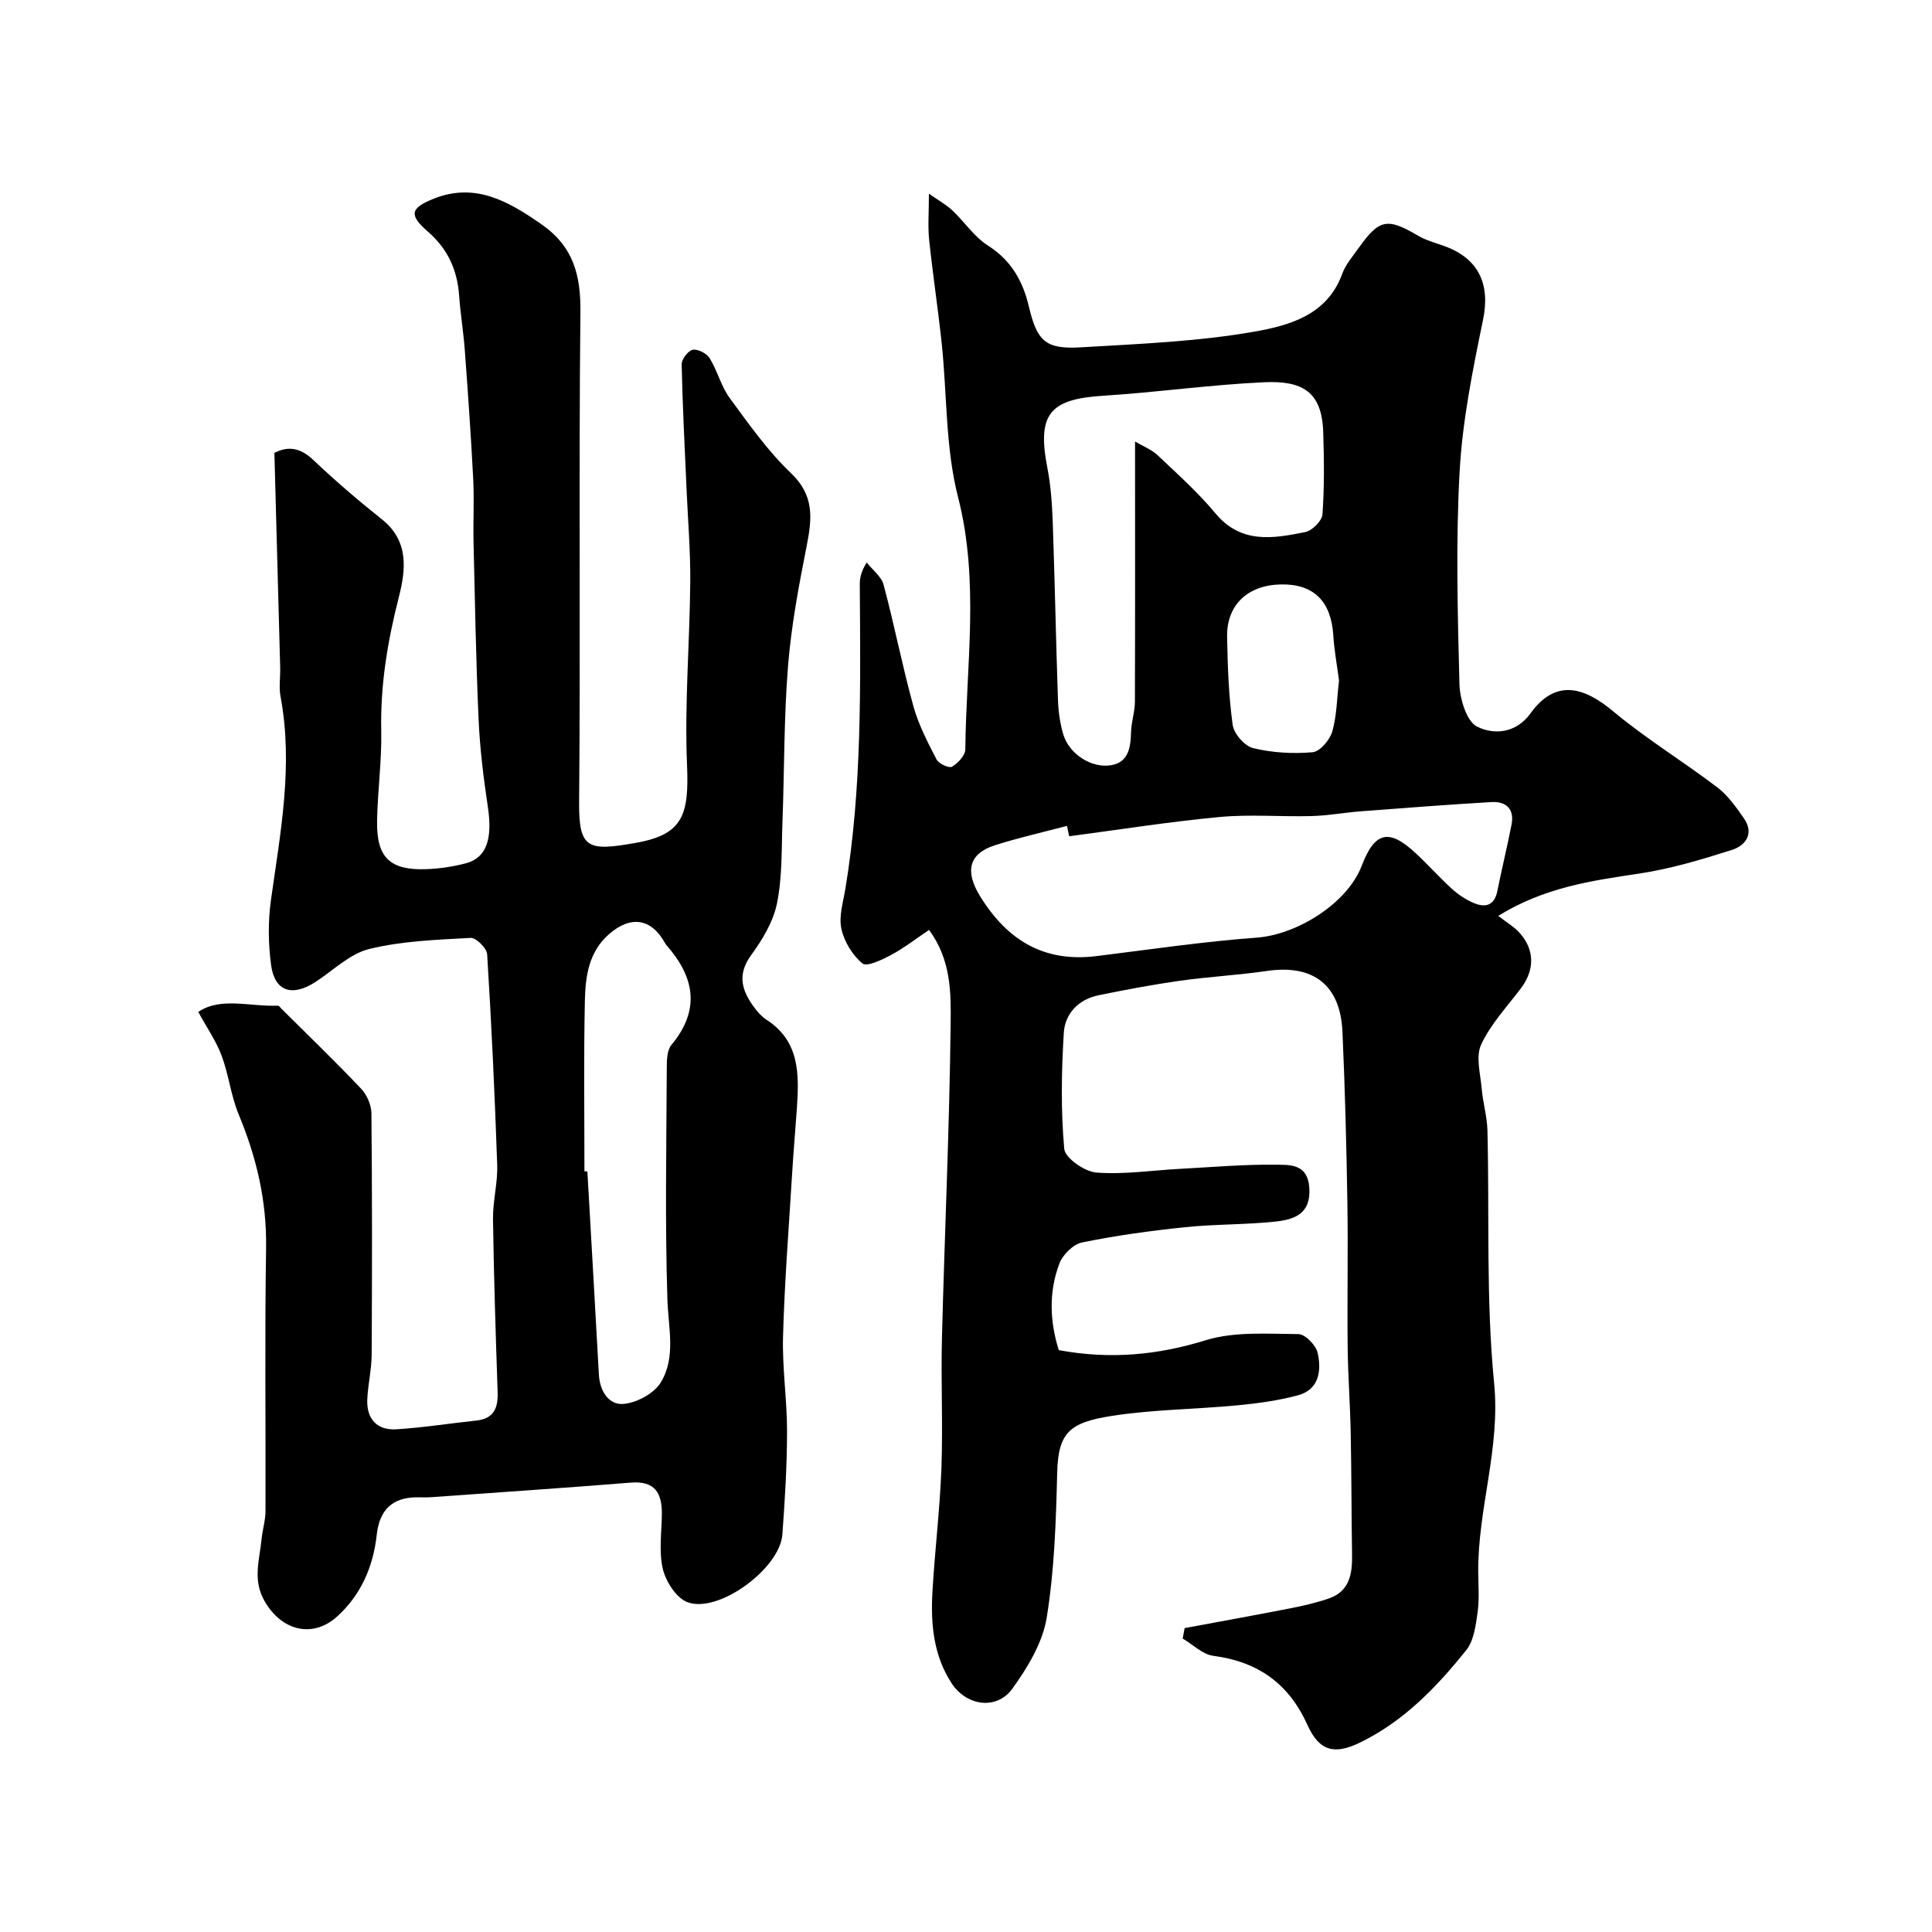
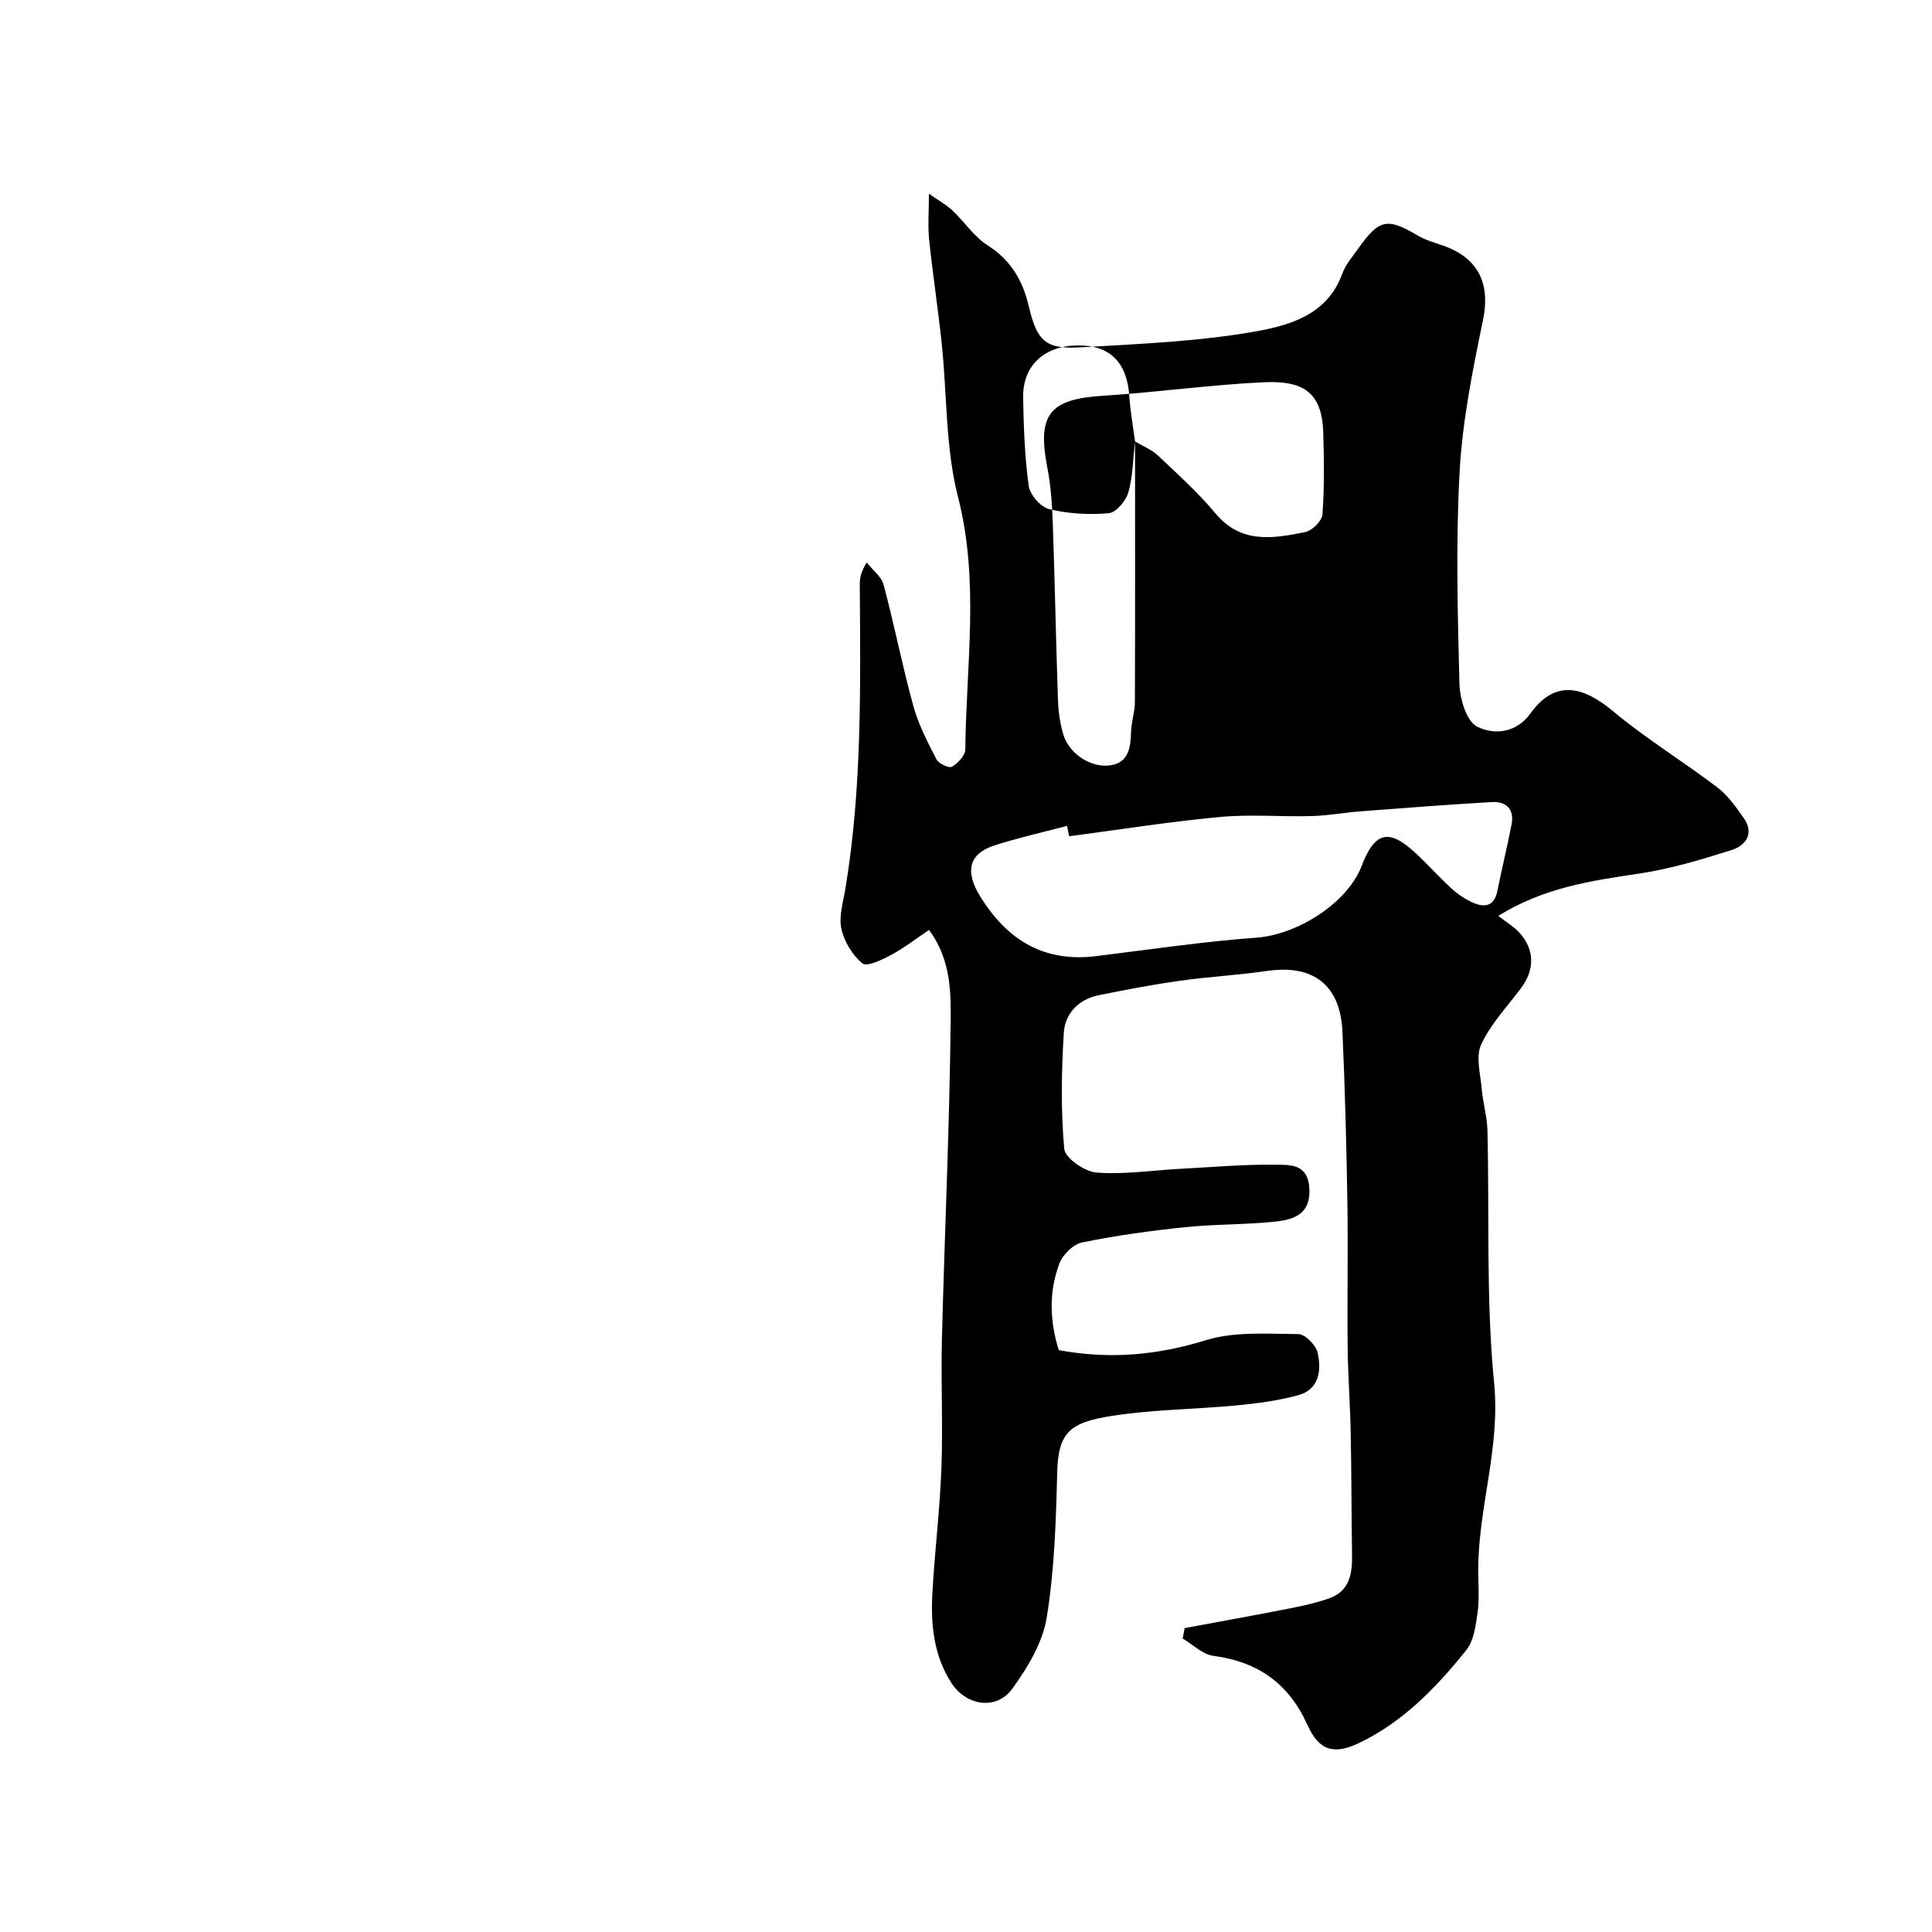
<svg xmlns="http://www.w3.org/2000/svg" enable-background="new 0 0 400 400" viewBox="0 0 400 400">
-   <path d="m192.35 192.53c-2.71 1.82-5.13 3.72-7.8 5.15-1.88 1.01-5.07 2.55-5.99 1.79-2.07-1.7-3.78-4.52-4.36-7.17-.56-2.57.36-5.5.82-8.25 3.46-20.85 3.13-41.87 2.99-62.89-.01-1.3.13-2.6 1.43-4.7 1.21 1.54 3.05 2.9 3.51 4.64 2.22 8.31 3.86 16.78 6.15 25.08 1.06 3.84 2.96 7.49 4.8 11.06.46.88 2.6 1.86 3.2 1.5 1.24-.74 2.75-2.34 2.76-3.6.16-17.41 2.97-34.76-1.51-52.24-2.62-10.22-2.26-21.19-3.38-31.81-.76-7.16-1.85-14.28-2.6-21.44-.29-2.76-.05-5.58-.05-9.55 2.01 1.41 3.59 2.27 4.85 3.46 2.52 2.37 4.52 5.47 7.36 7.27 4.83 3.07 7.24 7.35 8.49 12.64 1.69 7.17 3.44 8.88 10.79 8.44 11.98-.71 24.07-1.18 35.85-3.24 7.18-1.26 15.12-3.39 18.23-11.97.7-1.94 2.17-3.62 3.4-5.35 4.28-6.03 5.95-6.3 12.31-2.55 1.66.98 3.6 1.48 5.43 2.14 7.23 2.63 9.53 7.99 8.01 15.32-2.14 10.35-4.25 20.83-4.84 31.35-.81 14.62-.41 29.32-.04 43.98.08 3.1 1.47 7.76 3.67 8.86 3.4 1.69 8.02 1.45 11.04-2.75 5.41-7.52 11.46-5.15 17.12-.43 6.81 5.68 14.46 10.35 21.54 15.73 2.2 1.67 3.91 4.1 5.52 6.41 2.2 3.17.36 5.66-2.48 6.56-6.3 2-12.72 3.93-19.23 4.9-9.83 1.47-19.57 2.84-29.14 8.75 1.82 1.42 3.31 2.29 4.41 3.51 3.19 3.55 3.14 7.74.22 11.57-2.86 3.77-6.21 7.35-8.17 11.56-1.16 2.49-.16 6.06.11 9.12.25 2.92 1.12 5.8 1.19 8.72.43 17.43-.32 34.97 1.38 52.26 1.33 13.44-3.35 25.91-3.29 38.97.01 2.83.26 5.71-.13 8.49-.38 2.69-.76 5.83-2.34 7.81-6.16 7.7-12.99 14.79-22.09 19.19-5.24 2.53-8.36 1.73-10.79-3.67-3.86-8.58-10.23-13.11-19.5-14.33-2.23-.29-4.23-2.34-6.34-3.58.14-.72.28-1.44.41-2.16 7.28-1.36 14.58-2.66 21.85-4.09 2.7-.53 5.4-1.15 7.99-2.04 4.33-1.5 4.89-5.12 4.82-9.1-.14-8.37-.11-16.75-.28-25.13-.11-5.91-.56-11.81-.63-17.71-.11-10.03.1-20.07-.06-30.1-.19-11.77-.49-23.54-1.02-35.3-.43-9.71-6.07-13.98-15.6-12.59-6 .88-12.08 1.19-18.09 2.04-5.64.8-11.24 1.86-16.82 3-4.14.85-6.93 3.8-7.18 7.75-.49 8-.63 16.08.09 24.04.17 1.9 4.2 4.71 6.62 4.91 5.7.45 11.51-.45 17.28-.76 6.6-.35 13.2-.94 19.8-.86 2.92.04 6.7-.28 7.04 4.79.37 5.41-3.14 6.56-6.97 6.98-6.23.67-12.55.52-18.78 1.17-7.14.74-14.28 1.72-21.31 3.16-1.83.37-4 2.54-4.69 4.38-2.27 5.98-1.94 12.14-.12 17.91 10.65 1.97 20.45 1.03 30.43-2.05 5.98-1.84 12.76-1.31 19.18-1.27 1.39.01 3.62 2.29 3.98 3.86.83 3.68.35 7.62-4.11 8.82-4.07 1.09-8.32 1.67-12.53 2.07-8.68.83-17.47.85-26.06 2.2-8.62 1.36-11.02 3.41-11.22 11.76-.25 10.04-.57 20.17-2.18 30.05-.85 5.16-3.95 10.28-7.1 14.65-3.23 4.48-9.47 3.62-12.58-1.12-3.75-5.74-4.35-12.29-3.97-18.9.49-8.54 1.54-17.06 1.86-25.6.33-8.99-.12-18 .11-26.99.55-21.7 1.56-43.4 1.8-65.1.08-6.37.1-13.19-4.47-19.38zm29.01-19.39c-.15-.72-.3-1.43-.45-2.15-4.99 1.32-10.04 2.45-14.94 4.02-5.57 1.78-6.14 5.56-3.03 10.58 5.65 9.12 13.22 13.7 24.08 12.36 11.04-1.36 22.07-3.01 33.16-3.82 8.4-.62 18.77-7.12 21.73-14.84 2.72-7.1 5.62-7.82 11.17-2.67 2.56 2.38 4.89 5.01 7.47 7.36 1.3 1.19 2.85 2.22 4.46 2.93 2.42 1.06 4.38.68 5-2.44.92-4.62 2.06-9.19 2.95-13.81.61-3.17-1.17-4.77-4.12-4.6-9.02.52-18.04 1.22-27.05 1.91-3.43.26-6.84.9-10.27.99-6.32.17-12.7-.4-18.98.19-10.42.97-20.79 2.62-31.18 3.99zm13.64-81.73c1.62.96 3.39 1.64 4.67 2.84 4.11 3.88 8.36 7.7 11.97 12.03 5.31 6.38 11.95 5.22 18.59 3.88 1.44-.29 3.48-2.32 3.57-3.66.41-5.65.34-11.36.16-17.04-.27-8.41-4.36-10.68-12.25-10.32-11.14.51-22.23 2.1-33.37 2.8-11.07.69-13.64 3.86-11.5 14.89.72 3.69.98 7.51 1.12 11.27.43 12.25.66 24.51 1.08 36.77.08 2.42.42 4.91 1.12 7.23 1.2 3.98 5.82 7.05 9.94 6.32 3.56-.63 4-3.71 4.07-6.86.05-2.09.79-4.18.8-6.27.06-17.57.03-35.14.03-53.88zm42.23 49.48c-.38-2.92-.98-6.15-1.19-9.41-.46-7.03-4.09-10.62-10.86-10.48-6.85.14-11.24 4.24-11.12 10.84.11 6.09.32 12.21 1.15 18.23.25 1.83 2.48 4.4 4.24 4.82 3.96.96 8.24 1.21 12.31.85 1.52-.13 3.56-2.53 4.07-4.28.94-3.25.95-6.78 1.4-10.57z" fill="#010000" />
-   <path d="m41.05 209.51c4.64-3.16 10.71-1.05 16.48-1.3.24-.01.5.4.73.63 5.53 5.5 11.15 10.91 16.51 16.57 1.2 1.27 2.12 3.38 2.13 5.12.16 16.66.14 33.32.05 49.98-.02 3.1-.79 6.19-.91 9.3-.15 4.01 2.05 6.35 6.01 6.11 5.53-.34 11.03-1.22 16.56-1.81 3.65-.38 4.53-2.61 4.42-5.88-.4-11.93-.79-23.86-.96-35.79-.05-3.76 1-7.54.87-11.29-.5-14.54-1.18-29.07-2.08-43.59-.08-1.25-2.29-3.44-3.41-3.38-7.04.39-14.21.63-21.01 2.3-4.04.99-7.48 4.47-11.18 6.86-4.79 3.08-8.39 1.93-9.13-3.52-.6-4.43-.65-9.09-.03-13.51 1.97-13.99 4.65-27.9 1.98-42.11-.36-1.93-.02-3.99-.07-5.99-.39-14.7-.79-29.4-1.2-44.44 2.91-1.51 5.43-1.04 8.1 1.5 4.53 4.3 9.29 8.37 14.17 12.26 5.64 4.49 4.93 10.48 3.5 16.07-2.34 9.14-3.85 18.24-3.65 27.71.13 6.26-.77 12.53-.86 18.8-.1 7.47 2.7 10.11 10.2 9.84 2.76-.1 5.56-.52 8.23-1.23 4.26-1.14 5.49-5.08 4.51-11.63-.9-6-1.65-12.05-1.92-18.1-.55-12.26-.76-24.53-1.05-36.79-.1-4.36.16-8.74-.07-13.09-.46-8.89-1.08-17.76-1.74-26.64-.28-3.76-.9-7.49-1.17-11.25-.38-5.33-2.34-9.67-6.48-13.27-3.95-3.44-3.67-4.88 1.29-6.84 8.54-3.37 15.39.56 22.24 5.33 6.59 4.59 8.15 10.49 8.06 18.21-.36 33.82.03 67.65-.27 101.47-.08 9.72 1.87 10.14 11.83 8.37 9.72-1.73 10.95-5.84 10.51-16.16-.53-12.56.56-25.19.67-37.79.06-6.43-.49-12.87-.77-19.31-.37-8.59-.83-17.19-1.01-25.78-.02-1.06 1.32-2.84 2.28-3.03 1.06-.2 2.9.74 3.51 1.73 1.61 2.61 2.36 5.8 4.15 8.25 3.97 5.41 7.9 10.99 12.72 15.59 4.78 4.56 4.36 9.27 3.26 14.85-1.64 8.31-3.23 16.69-3.9 25.11-.86 10.72-.75 21.52-1.15 32.28-.21 5.61-.02 11.34-1.13 16.79-.77 3.8-3.01 7.52-5.35 10.72-3.01 4.13-1.89 7.47.7 10.92.69.92 1.51 1.85 2.47 2.46 6.84 4.42 6.77 11.19 6.31 18.12-.3 4.44-.7 8.86-.97 13.3-.69 11.36-1.59 22.71-1.91 34.08-.19 6.58.84 13.2.83 19.8-.01 7.1-.45 14.21-.97 21.29-.52 7.04-13.22 16.4-19.64 14.01-2.3-.86-4.47-4.24-5.1-6.86-.87-3.62-.24-7.61-.21-11.44.03-4.33-1.46-6.86-6.42-6.46-13.79 1.11-27.59 2.03-41.39 3.02-.99.07-2 .01-3 .02-5.02.06-7.65 2.62-8.22 7.76-.72 6.54-3.2 12.33-8.11 16.84-5.13 4.71-11.61 3.05-15.14-3.15-2.5-4.4-1-8.55-.59-12.83.19-1.94.81-3.86.81-5.8.06-18.16-.17-36.33.12-54.48.15-9.73-1.99-18.76-5.69-27.65-1.6-3.86-2.04-8.19-3.51-12.11-1.14-3.06-3.06-5.8-4.84-9.07zm79.95 33c.2.01.41.01.61.02.8 14.01 1.61 28.02 2.38 42.04.18 3.41 2.02 6.34 5.08 6.1 2.74-.22 6.33-2.15 7.73-4.44 3.2-5.24 1.56-11.29 1.38-17.18-.51-16-.2-32.02-.13-48.03.01-1.58.05-3.59.96-4.68 6.08-7.32 4.77-14.08-1.06-20.69-.11-.12-.19-.27-.27-.41-2.85-5.12-7.1-5.76-11.6-1.82-4.23 3.7-4.88 8.8-4.99 13.83-.25 11.74-.09 23.5-.09 35.26z" fill="#010000" />
+   <path d="m192.35 192.53c-2.71 1.82-5.13 3.72-7.8 5.15-1.88 1.01-5.07 2.55-5.99 1.79-2.07-1.7-3.78-4.52-4.36-7.17-.56-2.57.36-5.5.82-8.25 3.46-20.85 3.13-41.87 2.99-62.89-.01-1.3.13-2.6 1.43-4.7 1.21 1.54 3.05 2.9 3.51 4.64 2.22 8.31 3.86 16.78 6.15 25.08 1.06 3.84 2.96 7.49 4.8 11.06.46.88 2.6 1.86 3.2 1.5 1.24-.74 2.75-2.34 2.76-3.6.16-17.41 2.97-34.76-1.51-52.24-2.62-10.22-2.26-21.19-3.38-31.81-.76-7.16-1.85-14.28-2.6-21.44-.29-2.76-.05-5.58-.05-9.55 2.01 1.41 3.59 2.27 4.85 3.46 2.52 2.37 4.52 5.47 7.36 7.27 4.83 3.07 7.24 7.35 8.49 12.64 1.69 7.17 3.44 8.88 10.79 8.44 11.98-.71 24.07-1.18 35.85-3.24 7.18-1.26 15.12-3.39 18.23-11.97.7-1.94 2.17-3.62 3.4-5.35 4.28-6.03 5.95-6.3 12.31-2.55 1.66.98 3.6 1.48 5.43 2.14 7.23 2.63 9.53 7.99 8.01 15.32-2.14 10.35-4.25 20.83-4.84 31.35-.81 14.62-.41 29.32-.04 43.98.08 3.1 1.47 7.76 3.67 8.86 3.4 1.69 8.02 1.45 11.04-2.75 5.41-7.52 11.46-5.15 17.12-.43 6.81 5.68 14.46 10.35 21.54 15.73 2.2 1.67 3.91 4.1 5.52 6.41 2.2 3.17.36 5.66-2.48 6.56-6.3 2-12.72 3.93-19.23 4.9-9.83 1.47-19.57 2.84-29.14 8.75 1.82 1.42 3.31 2.29 4.41 3.51 3.19 3.55 3.14 7.74.22 11.57-2.86 3.77-6.21 7.35-8.17 11.56-1.16 2.49-.16 6.06.11 9.12.25 2.92 1.12 5.8 1.19 8.72.43 17.43-.32 34.97 1.38 52.26 1.33 13.44-3.35 25.91-3.29 38.97.01 2.83.26 5.71-.13 8.49-.38 2.69-.76 5.83-2.34 7.81-6.16 7.7-12.99 14.79-22.09 19.19-5.24 2.53-8.36 1.73-10.79-3.67-3.86-8.58-10.23-13.11-19.5-14.33-2.23-.29-4.23-2.34-6.34-3.58.14-.72.28-1.44.41-2.16 7.28-1.36 14.58-2.66 21.85-4.09 2.7-.53 5.4-1.15 7.99-2.04 4.33-1.5 4.89-5.12 4.82-9.1-.14-8.37-.11-16.75-.28-25.13-.11-5.91-.56-11.81-.63-17.71-.11-10.03.1-20.07-.06-30.1-.19-11.77-.49-23.54-1.02-35.3-.43-9.71-6.07-13.98-15.6-12.59-6 .88-12.08 1.19-18.09 2.04-5.64.8-11.24 1.86-16.82 3-4.14.85-6.93 3.8-7.18 7.75-.49 8-.63 16.08.09 24.04.17 1.9 4.2 4.71 6.62 4.91 5.7.45 11.51-.45 17.28-.76 6.6-.35 13.2-.94 19.8-.86 2.92.04 6.7-.28 7.04 4.79.37 5.41-3.14 6.56-6.97 6.98-6.23.67-12.55.52-18.78 1.17-7.14.74-14.28 1.72-21.31 3.16-1.83.37-4 2.54-4.69 4.38-2.27 5.98-1.94 12.14-.12 17.91 10.65 1.97 20.45 1.03 30.43-2.05 5.98-1.84 12.76-1.31 19.18-1.27 1.39.01 3.62 2.29 3.98 3.86.83 3.68.35 7.62-4.11 8.82-4.07 1.09-8.32 1.67-12.53 2.07-8.68.83-17.47.85-26.06 2.2-8.62 1.36-11.02 3.41-11.22 11.76-.25 10.04-.57 20.17-2.18 30.05-.85 5.16-3.95 10.28-7.1 14.65-3.23 4.48-9.47 3.62-12.58-1.12-3.75-5.74-4.35-12.29-3.97-18.9.49-8.54 1.54-17.06 1.86-25.6.33-8.99-.12-18 .11-26.99.55-21.7 1.56-43.4 1.8-65.1.08-6.37.1-13.19-4.47-19.38zm29.01-19.39c-.15-.72-.3-1.43-.45-2.15-4.99 1.32-10.04 2.45-14.94 4.02-5.57 1.78-6.14 5.56-3.03 10.58 5.65 9.12 13.22 13.7 24.08 12.36 11.04-1.36 22.07-3.01 33.16-3.82 8.4-.62 18.77-7.12 21.73-14.84 2.72-7.1 5.62-7.82 11.17-2.67 2.56 2.38 4.89 5.01 7.47 7.36 1.3 1.19 2.85 2.22 4.46 2.93 2.42 1.06 4.38.68 5-2.44.92-4.62 2.06-9.19 2.95-13.81.61-3.17-1.17-4.77-4.12-4.6-9.02.52-18.04 1.22-27.05 1.91-3.43.26-6.84.9-10.27.99-6.32.17-12.7-.4-18.98.19-10.42.97-20.79 2.62-31.18 3.99zm13.64-81.73c1.62.96 3.39 1.64 4.67 2.84 4.11 3.88 8.36 7.7 11.97 12.03 5.31 6.38 11.95 5.22 18.59 3.88 1.44-.29 3.48-2.32 3.57-3.66.41-5.65.34-11.36.16-17.04-.27-8.41-4.36-10.68-12.25-10.32-11.14.51-22.23 2.1-33.37 2.8-11.07.69-13.64 3.86-11.5 14.89.72 3.69.98 7.51 1.12 11.27.43 12.25.66 24.51 1.08 36.77.08 2.42.42 4.91 1.12 7.23 1.2 3.98 5.82 7.05 9.94 6.32 3.56-.63 4-3.71 4.07-6.86.05-2.09.79-4.18.8-6.27.06-17.57.03-35.14.03-53.88zc-.38-2.92-.98-6.15-1.19-9.41-.46-7.03-4.09-10.62-10.86-10.48-6.85.14-11.24 4.24-11.12 10.84.11 6.09.32 12.21 1.15 18.23.25 1.83 2.48 4.4 4.24 4.82 3.96.96 8.24 1.21 12.31.85 1.52-.13 3.56-2.53 4.07-4.28.94-3.25.95-6.78 1.4-10.57z" fill="#010000" />
</svg>